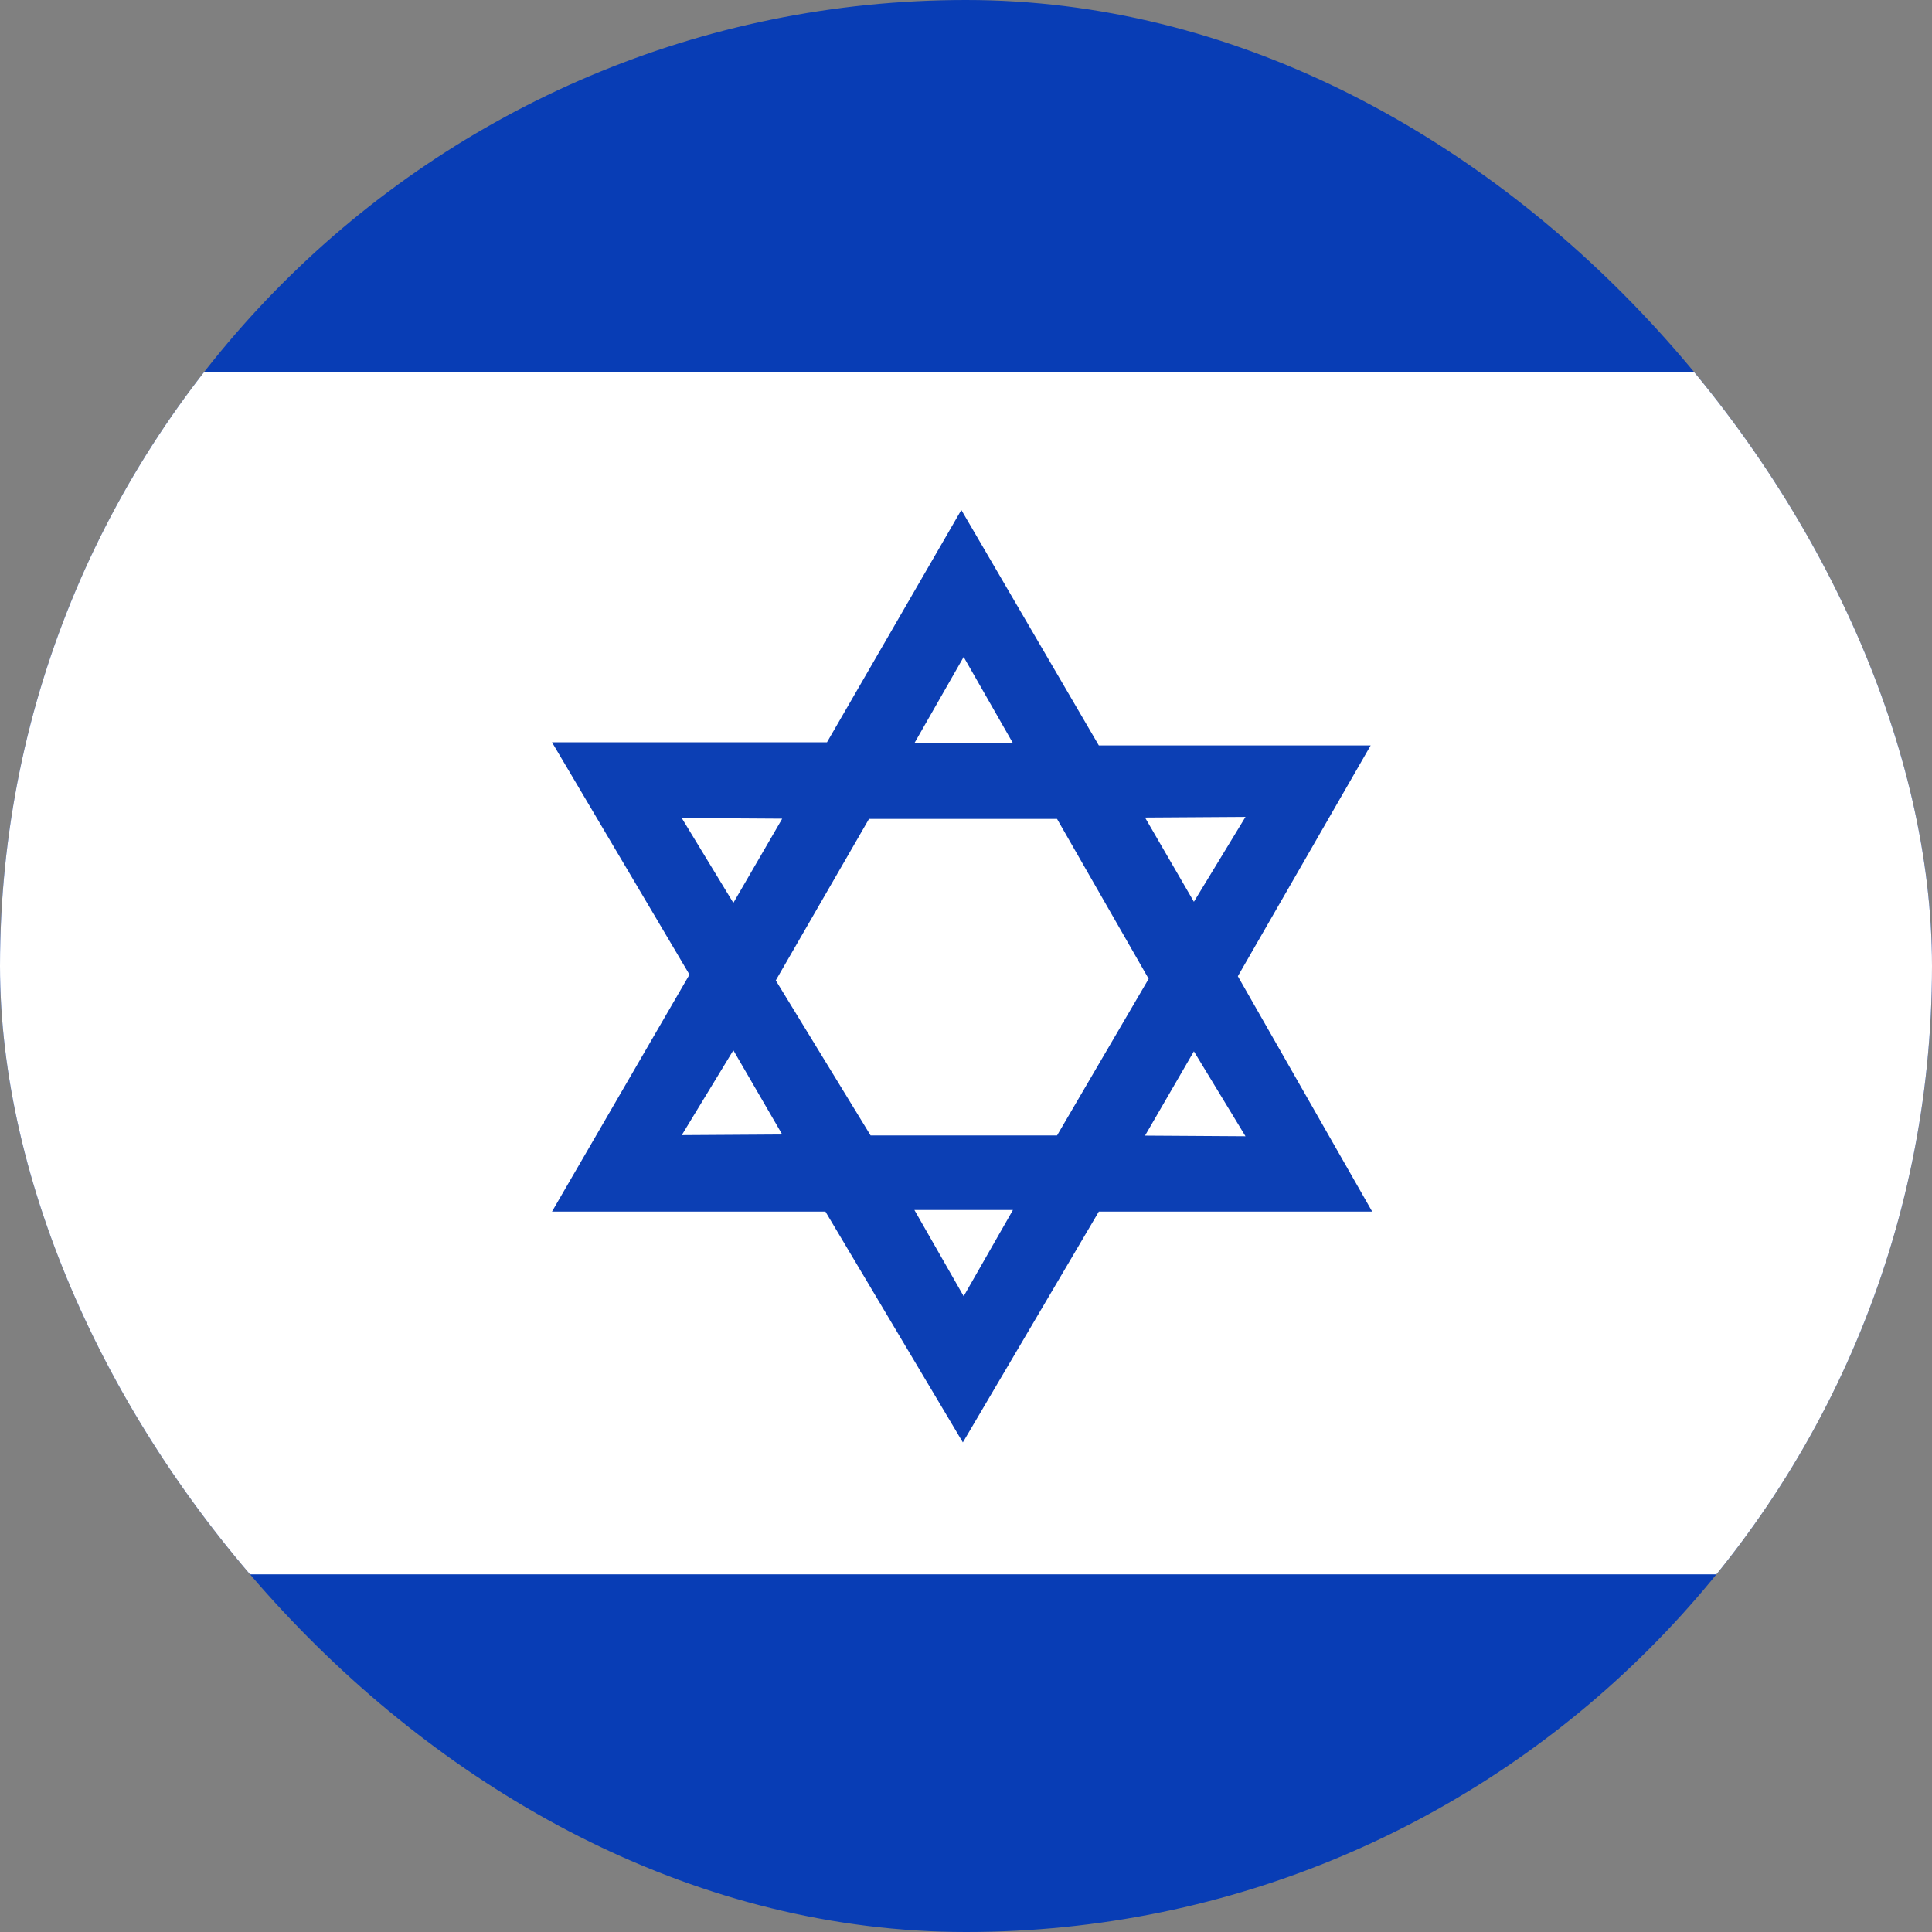
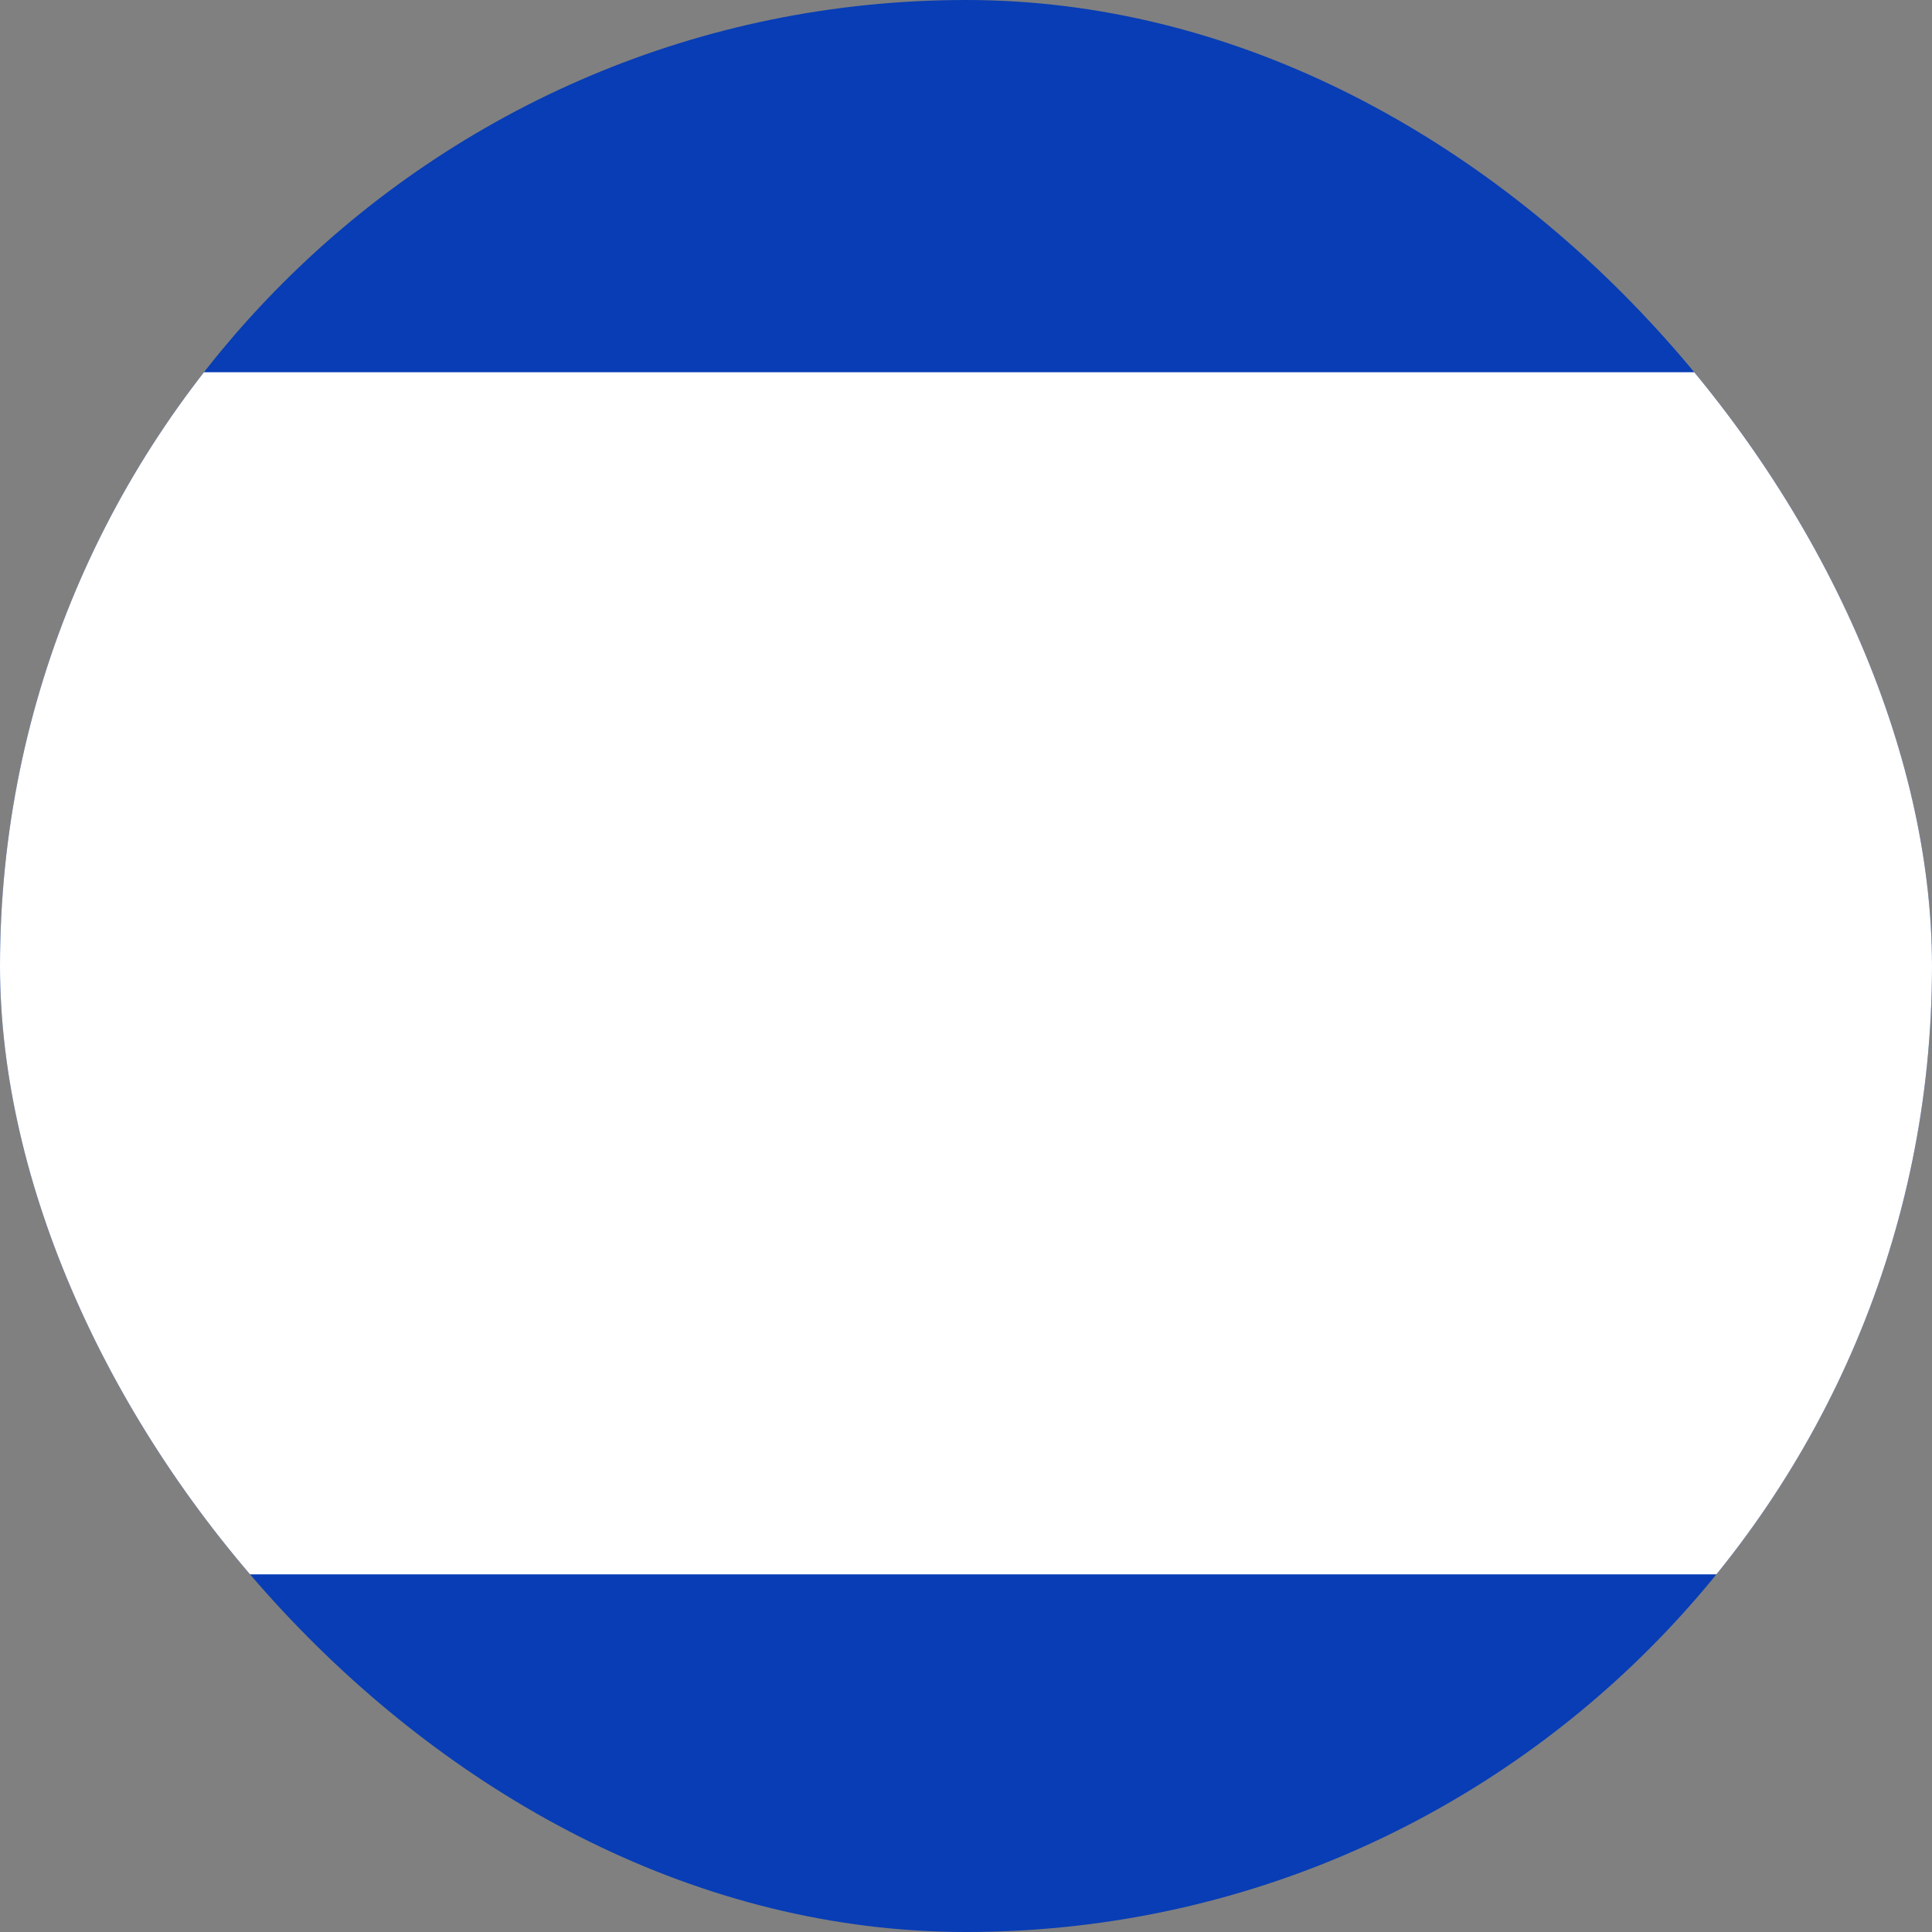
<svg xmlns="http://www.w3.org/2000/svg" width="24" height="24" viewBox="0 0 24 24" fill="none">
  <rect x="0" y="0" width="24" height="24" fill="#808080" stroke="none" />
  <g clip-path="url(#clip0_375_837)">
    <path d="M11.976 4.911C11.166 4.911 10.39 5.232 9.818 5.805C9.246 6.377 8.924 7.153 8.924 7.962V9.661H7.291C7.209 9.661 7.143 9.728 7.143 9.81V12.053C7.143 12.135 7.209 12.201 7.291 12.201H8.924V16.803C8.924 16.885 8.991 16.951 9.073 16.951H11.316C11.398 16.951 11.464 16.885 11.464 16.803V12.201H13.111C13.18 12.201 13.239 12.155 13.255 12.089L13.816 9.846C13.84 9.752 13.769 9.661 13.672 9.661H11.464V7.962C11.464 7.827 11.518 7.697 11.614 7.601C11.71 7.505 11.84 7.451 11.976 7.451H13.691C13.773 7.451 13.839 7.384 13.839 7.302V5.059C13.839 4.977 13.773 4.911 13.691 4.911H11.976Z" fill="white" />
    <g clip-path="url(#clip1_375_837)">
      <path d="M35.126 0H-11.143V24H35.126V0Z" fill="#083DB5" />
      <path d="M35.143 4.624H-11.143V19.557H35.143V4.624Z" fill="white" />
-       <path d="M11.942 6.335L10.273 9.221H6.857L8.565 12.107L6.857 15.051H10.254L11.961 17.918L13.65 15.051H17.046L15.377 12.127L17.027 9.26H13.65L11.942 6.335Z" fill="#0C3FB4" />
      <path d="M11.971 8.161L11.359 9.232H12.583L11.971 8.161L11.359 9.232H12.583L11.971 8.161Z" fill="white" />
-       <path d="M15.472 10.148L14.224 10.156L14.831 11.202L15.472 10.148L14.224 10.156L14.831 11.202L15.472 10.148Z" fill="white" />
      <path d="M8.469 10.162L9.717 10.17L9.11 11.216L8.469 10.162L9.717 10.17L9.11 11.216L8.469 10.162Z" fill="white" />
      <path d="M11.971 16.102L11.359 15.031H12.583L11.971 16.102L11.359 15.031H12.583L11.971 16.102Z" fill="white" />
      <path d="M15.472 14.115L14.224 14.107L14.831 13.06L15.472 14.115L14.224 14.107L14.831 13.06L15.472 14.115Z" fill="white" />
      <path d="M8.469 14.101L9.717 14.093L9.11 13.047L8.469 14.101L9.717 14.093L9.11 13.047L8.469 14.101Z" fill="white" />
-       <path d="M10.795 10.173H13.131L14.269 12.159L13.131 14.105H10.815L9.637 12.179L10.795 10.173Z" fill="white" />
    </g>
  </g>
  <defs>
    <clipPath id="clip0_375_837">
      <rect width="24" height="24" rx="12" fill="white" />
    </clipPath>
    <clipPath id="clip1_375_837">
      <rect width="46.286" height="24" fill="white" transform="translate(-11.143)" />
    </clipPath>
  </defs>
</svg>